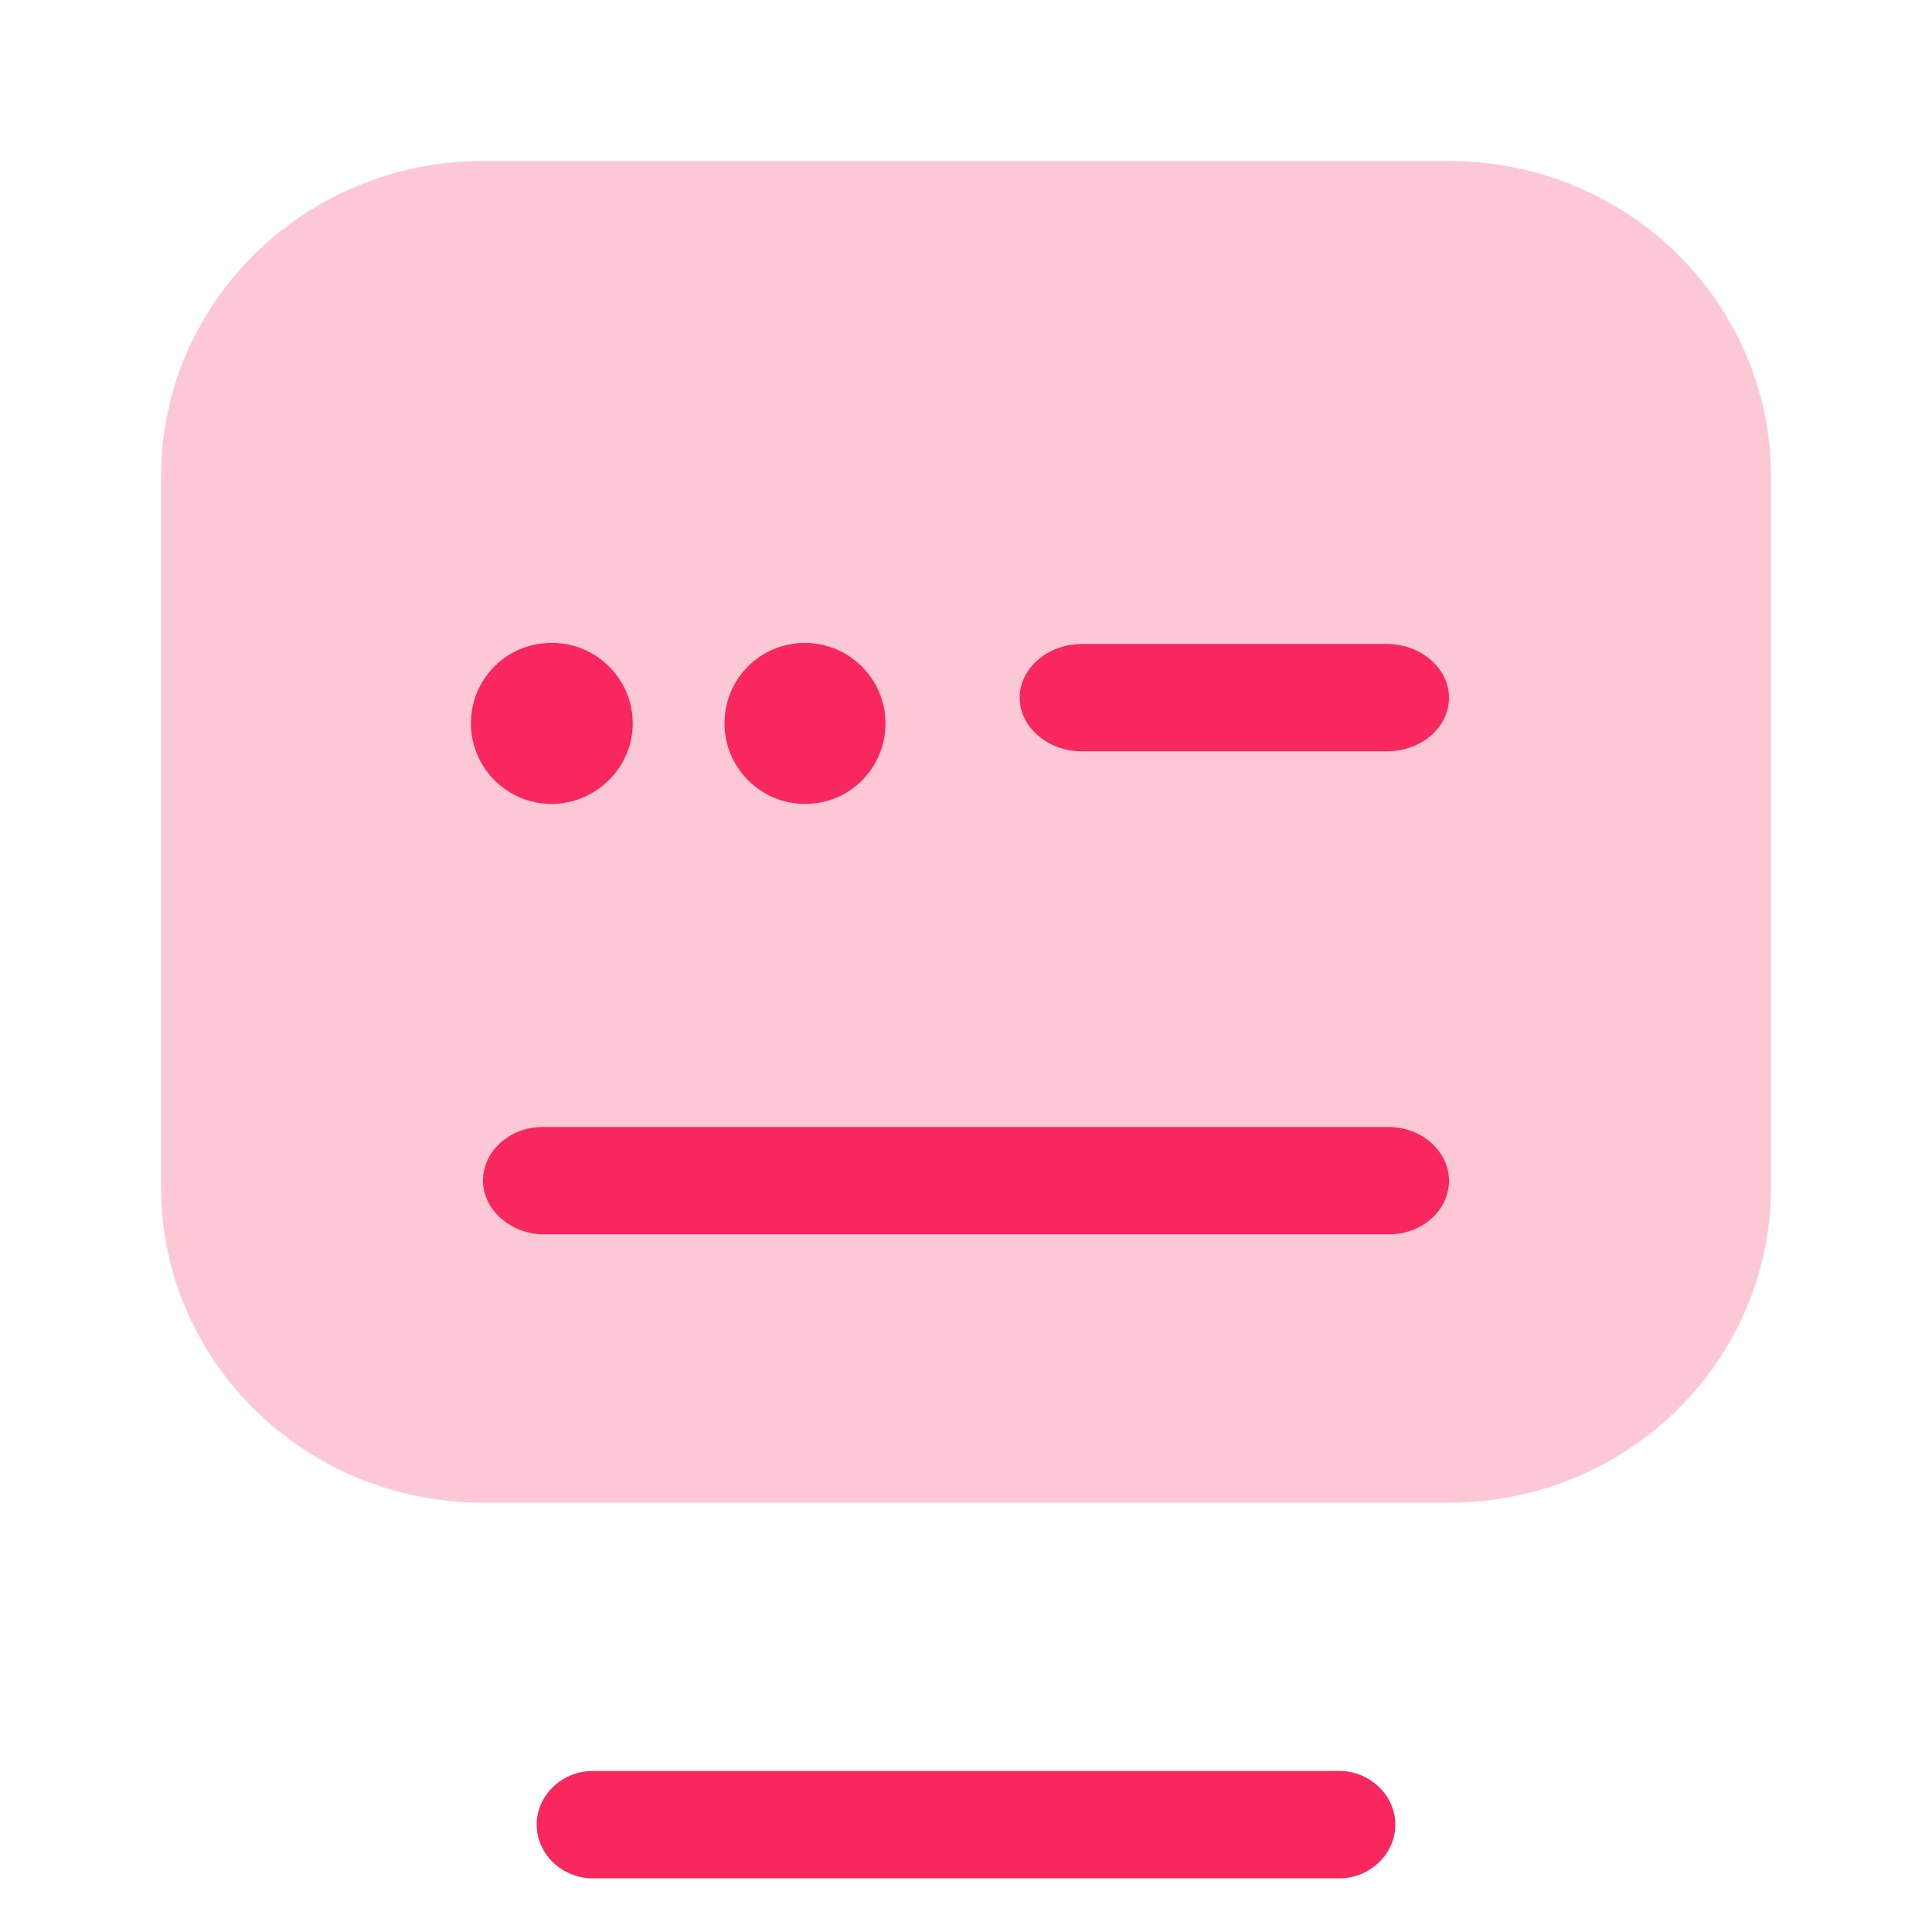
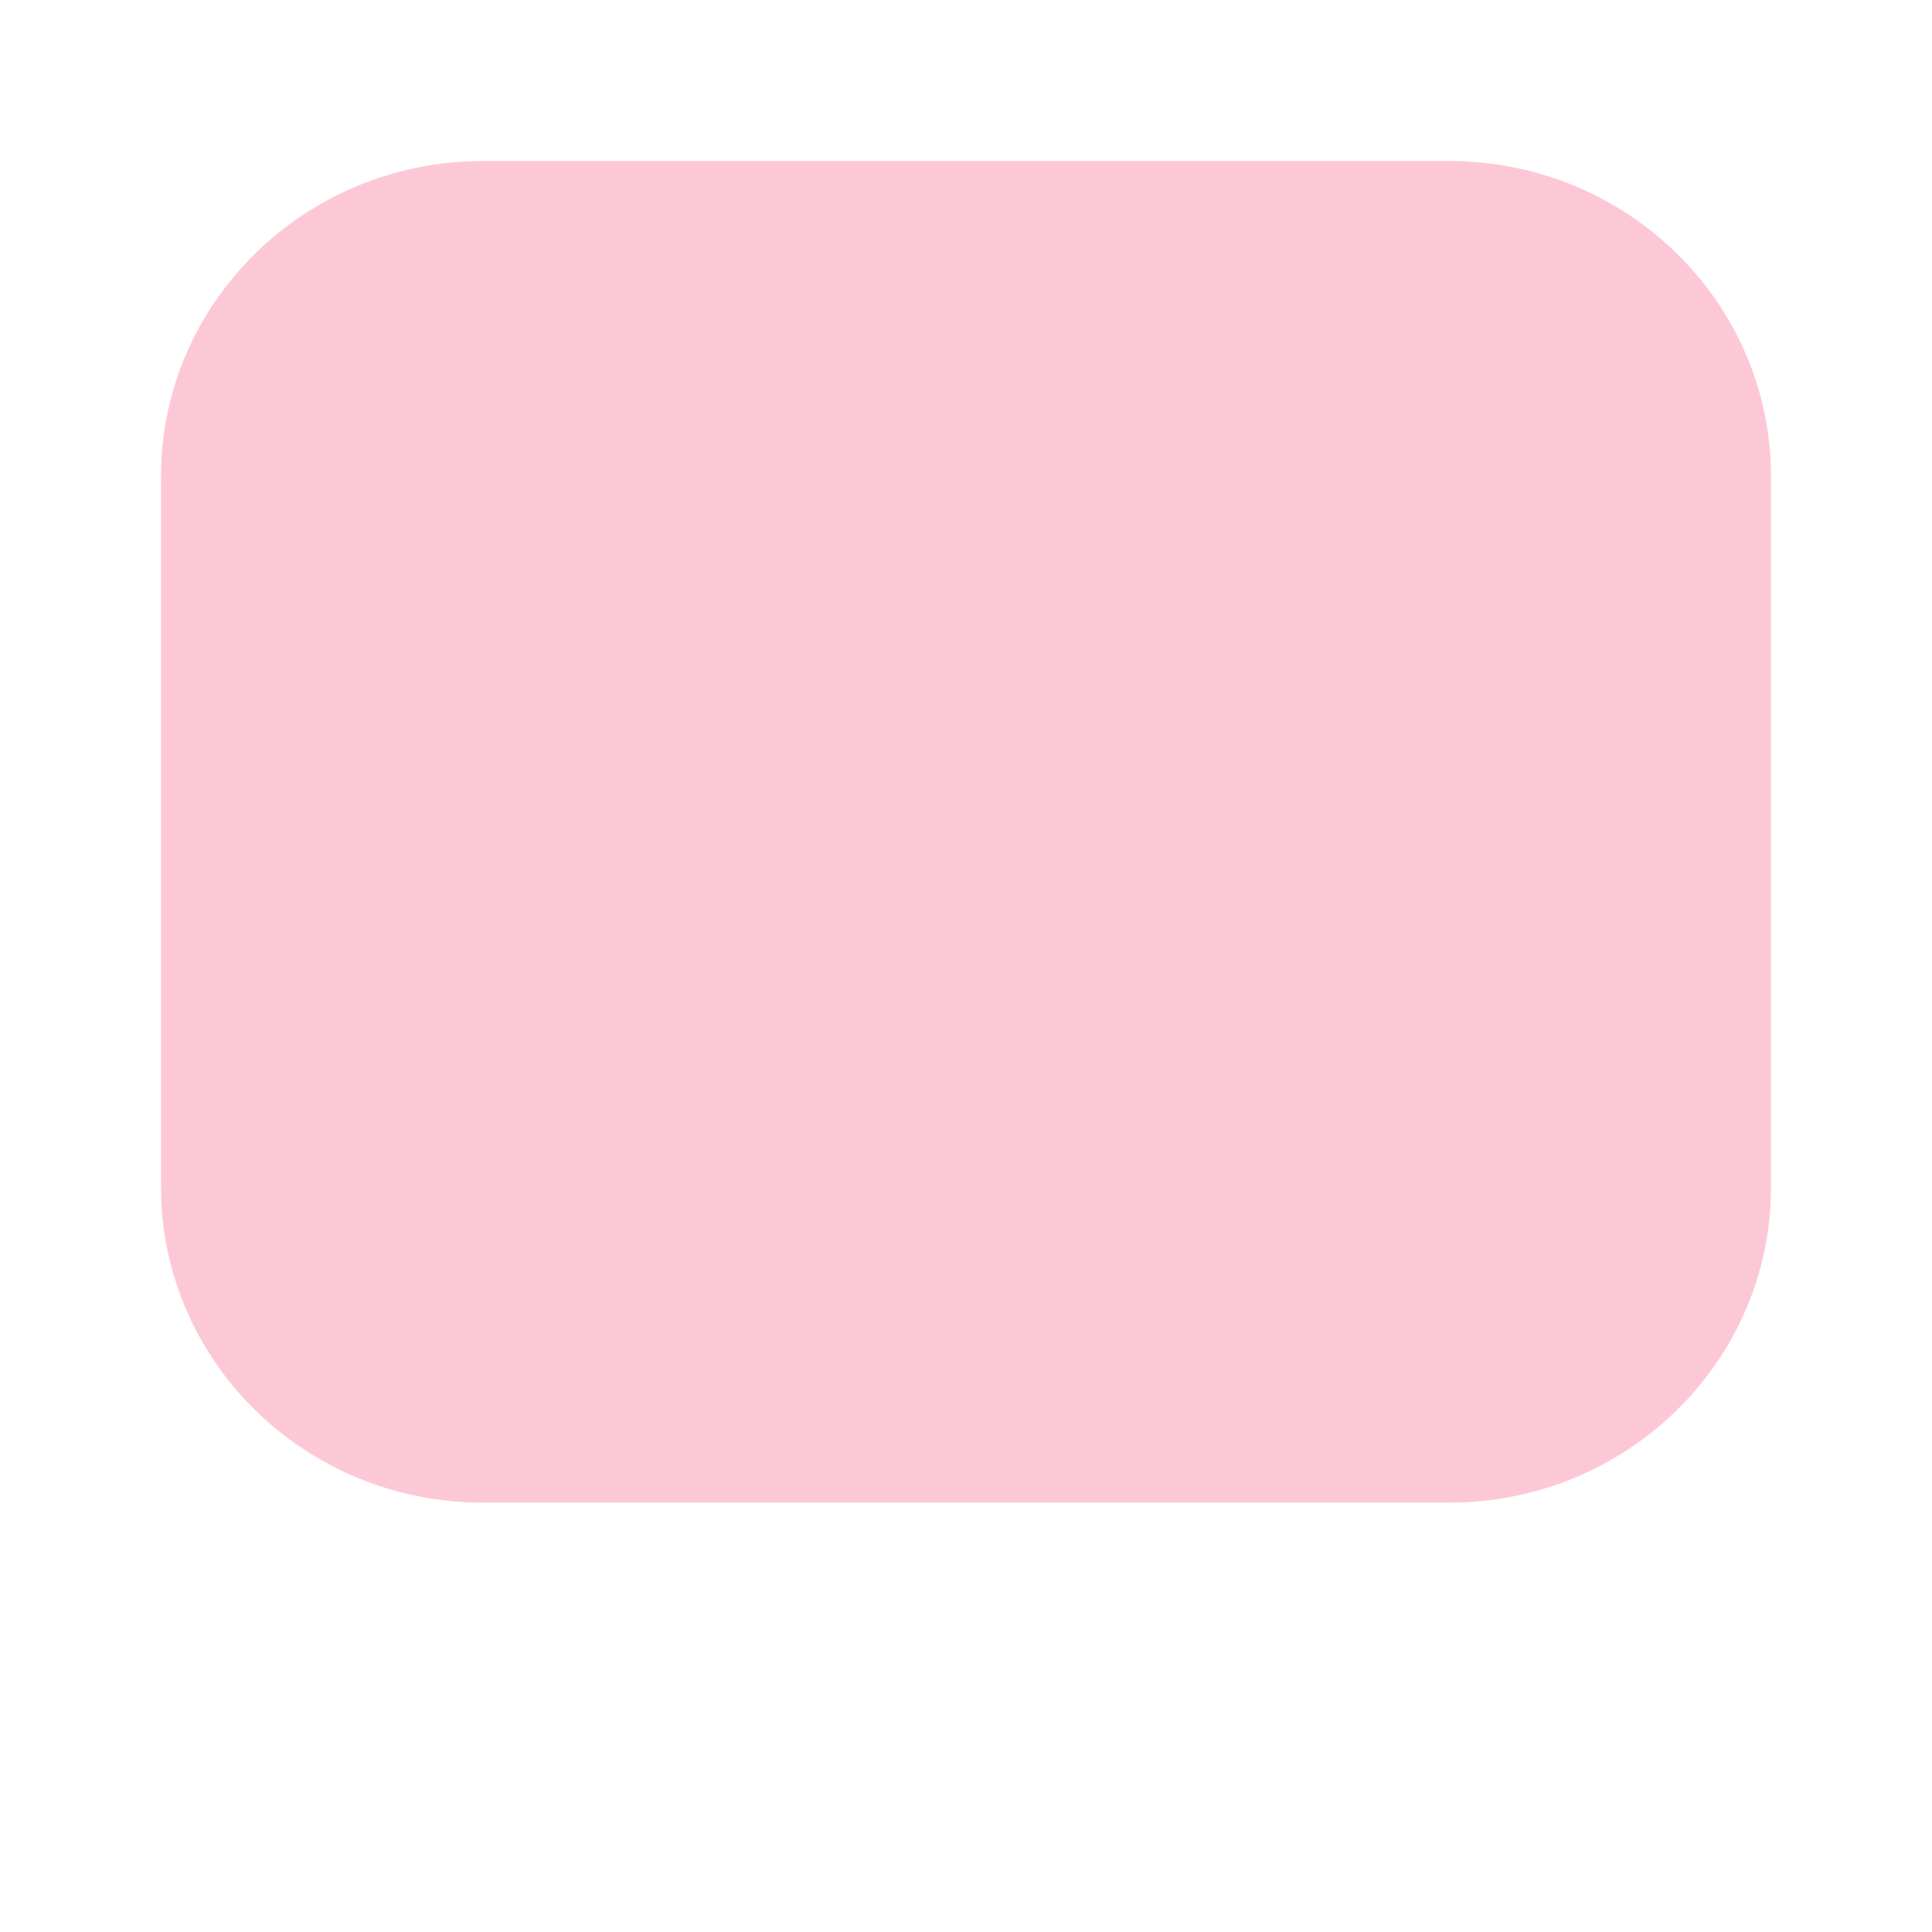
<svg xmlns="http://www.w3.org/2000/svg" width="36" height="36" fill="none">
  <path fill="#F8275E" d="M27 28H9c-3.315 0-6-2.632-6-5.882V8.882C3 5.632 5.685 3 9 3h18c3.315 0 6 2.632 6 5.882v13.236C33 25.368 30.315 28 27 28Z" opacity=".25" />
-   <path fill="#F8275E" d="M10.275 14.98c-.825 0-1.5-.675-1.5-1.5s.66-1.5 1.5-1.5h.015c.825 0 1.5.675 1.5 1.5s-.69 1.5-1.515 1.5ZM13.5 13.48c0 .825.675 1.5 1.5 1.5.84 0 1.5-.675 1.5-1.5s-.675-1.5-1.5-1.5c-.84 0-1.5.675-1.5 1.5ZM25.842 14h-5.684C19.525 14 19 13.547 19 13c0-.547.525-1 1.158-1h5.684c.633 0 1.158.453 1.158 1 0 .547-.51 1-1.158 1ZM24.956 35H11.044C10.473 35 10 34.547 10 34c0-.547.473-1 1.043-1h13.913c.571 0 1.044.453 1.044 1 0 .547-.473 1-1.044 1ZM10.138 23h15.739c.629 0 1.123-.453 1.123-1 0-.547-.51-1-1.123-1H10.108C9.494 21 9 21.453 9 22c0 .547.524 1 1.138 1Z" />
</svg>